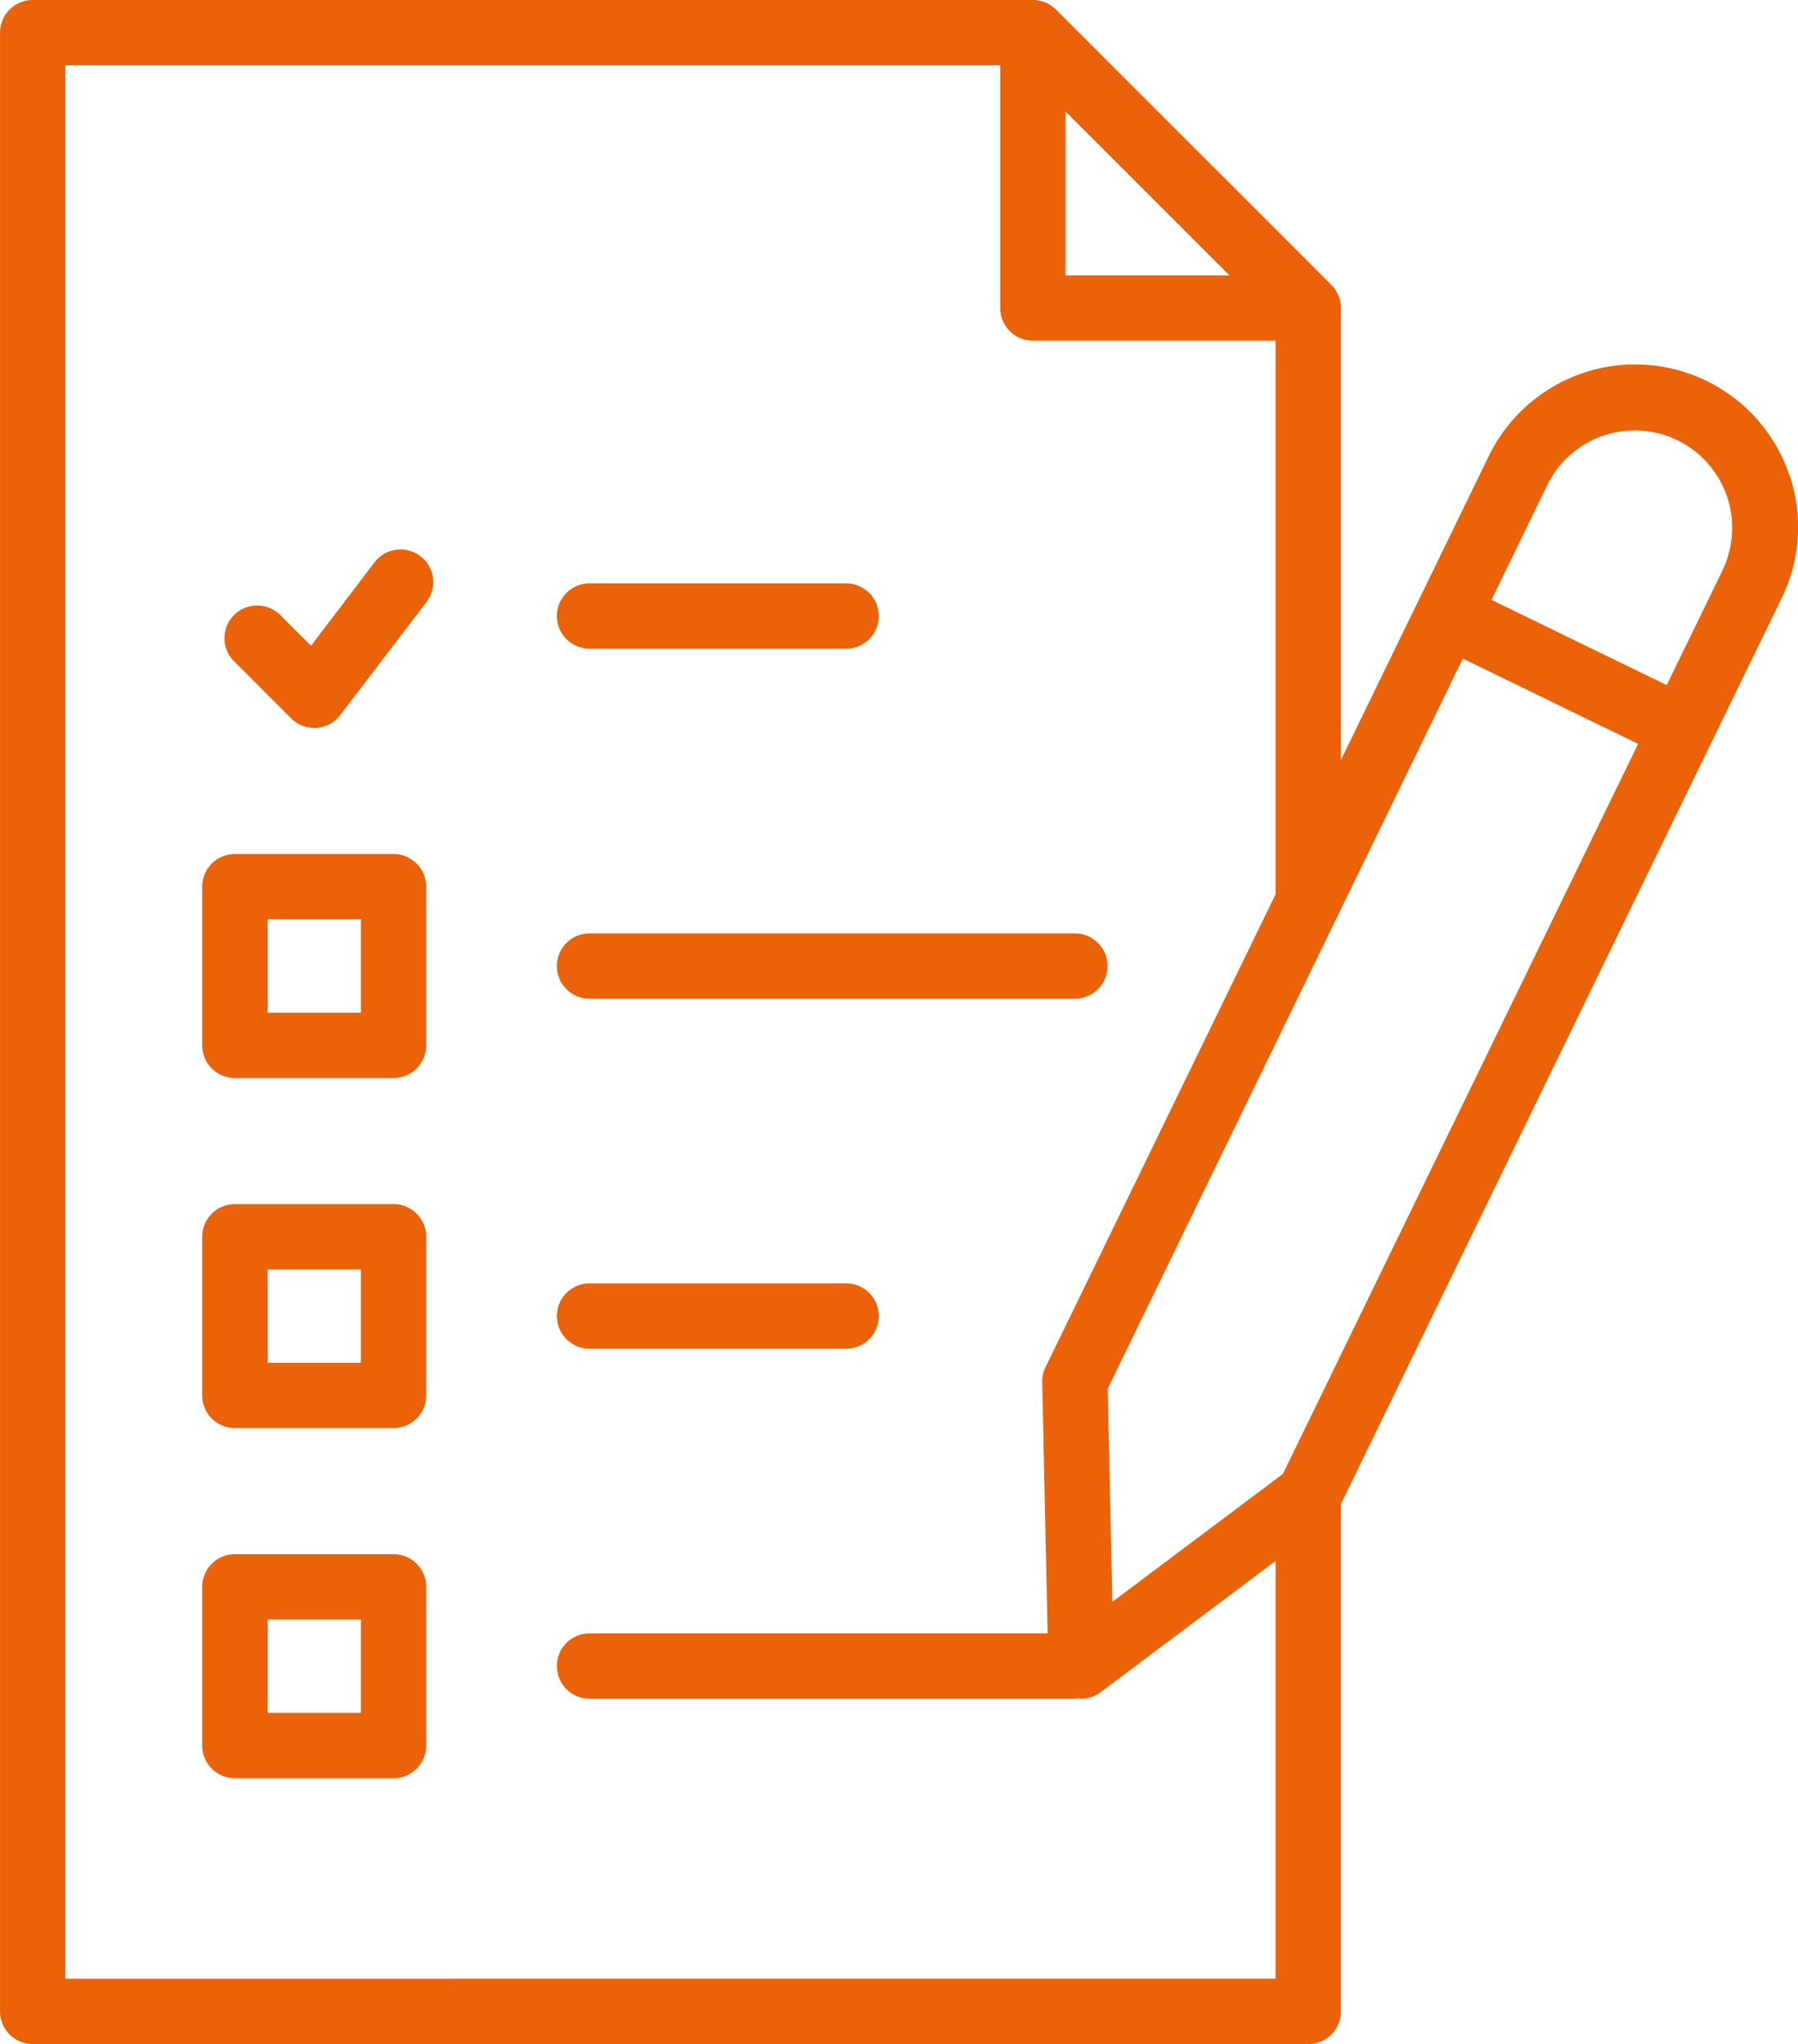
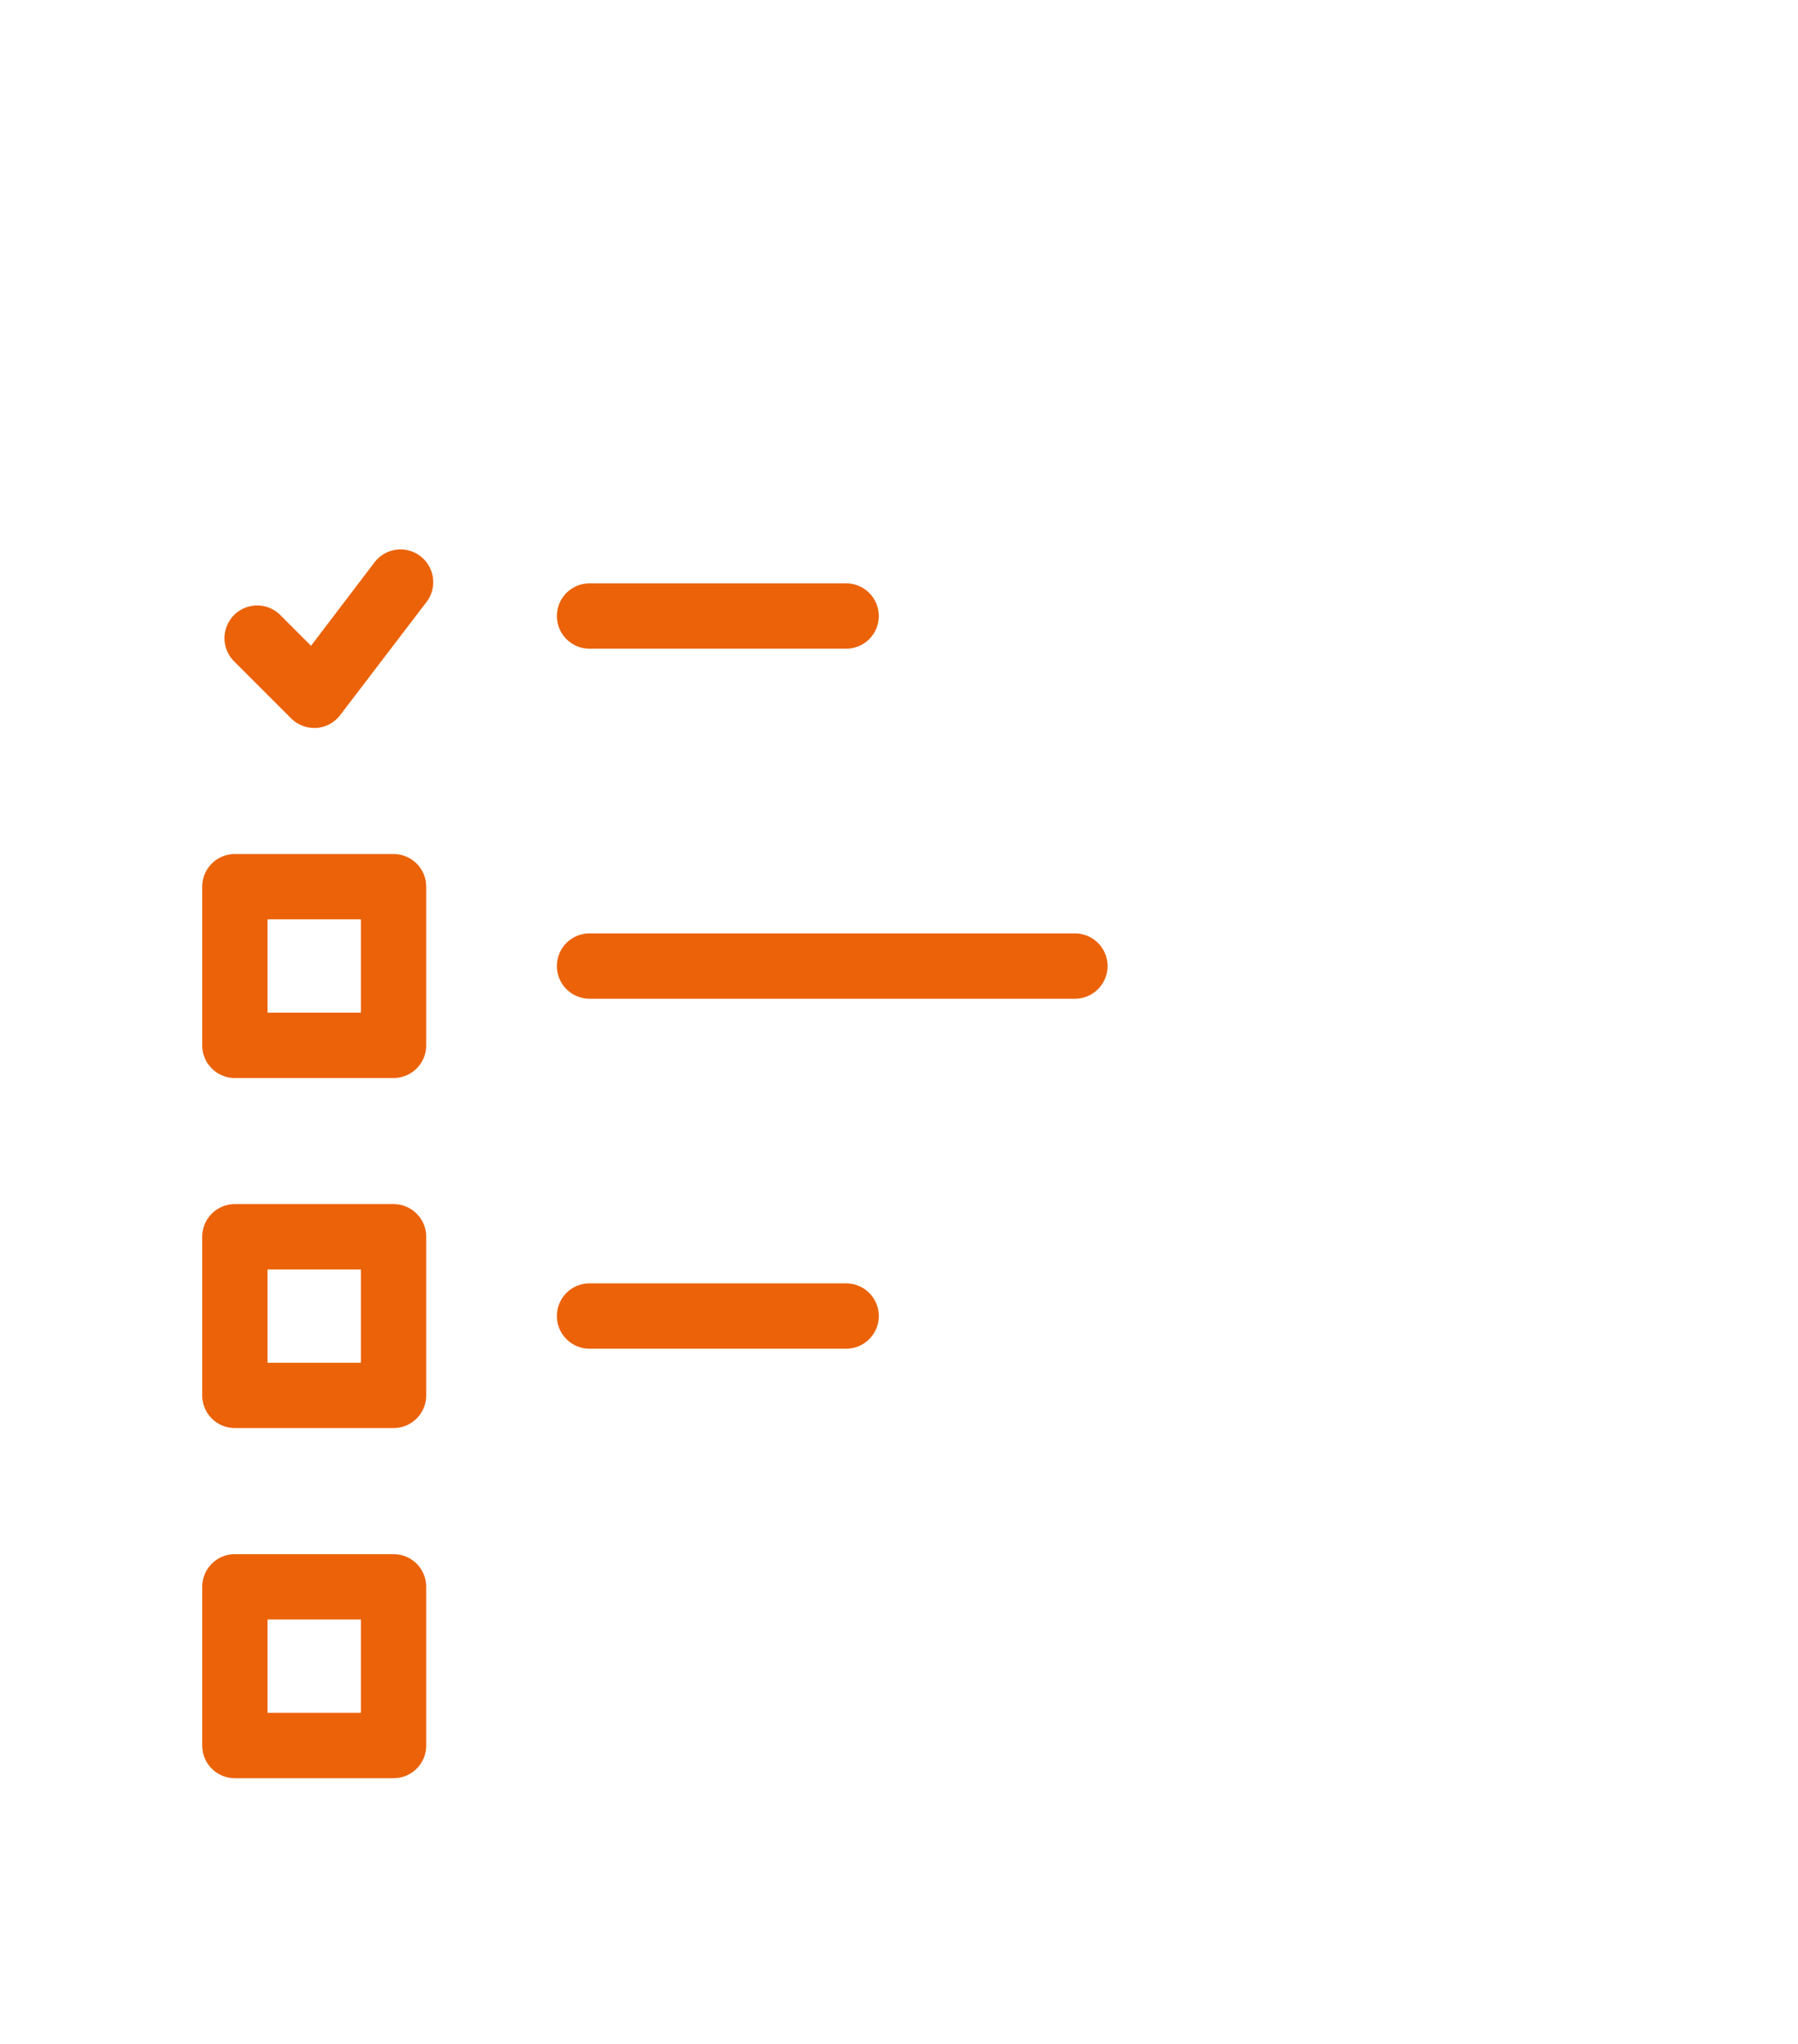
<svg xmlns="http://www.w3.org/2000/svg" width="96.71" height="109.943" viewBox="0 0 96.71 109.943">
  <g id="examen" transform="translate(-15.841 -9.25)">
    <path id="Tracé_376" data-name="Tracé 376" d="M47.431,44.014h13.8a1.757,1.757,0,1,0,0-3.514h-13.8a1.757,1.757,0,0,0,0,3.514Z" transform="translate(0.121 0.127)" fill="#eb6209" />
    <path id="Tracé_377" data-name="Tracé 377" d="M36.965,55H28.431a1.757,1.757,0,0,0-1.757,1.757v8.534a1.757,1.757,0,0,0,1.757,1.757h8.534a1.757,1.757,0,0,0,1.757-1.757V56.757A1.757,1.757,0,0,0,36.966,55Zm-1.757,8.534h-5.02v-5.02h5.02Z" transform="translate(0.044 0.185)" fill="#eb6209" />
    <path id="Tracé_378" data-name="Tracé 378" d="M47.431,62.766H73.536a1.757,1.757,0,0,0,0-3.514H47.431a1.757,1.757,0,1,0,0,3.514Z" transform="translate(0.121 0.202)" fill="#eb6209" />
    <path id="Tracé_379" data-name="Tracé 379" d="M36.965,73.754H28.431a1.757,1.757,0,0,0-1.757,1.757v8.53A1.757,1.757,0,0,0,28.431,85.8h8.534a1.757,1.757,0,0,0,1.757-1.757V75.507a1.757,1.757,0,0,0-1.757-1.753Zm-1.757,8.534h-5.02v-5.02h5.02Z" transform="translate(0.044 0.261)" fill="#eb6209" />
    <path id="Tracé_380" data-name="Tracé 380" d="M47.431,81.514h13.8a1.757,1.757,0,0,0,0-3.514h-13.8a1.757,1.757,0,0,0,0,3.514Z" transform="translate(0.121 0.278)" fill="#eb6209" />
    <path id="Tracé_381" data-name="Tracé 381" d="M36.965,92.506H28.431a1.757,1.757,0,0,0-1.757,1.757V102.8a1.757,1.757,0,0,0,1.757,1.757h8.534a1.757,1.757,0,0,0,1.757-1.757V94.263a1.757,1.757,0,0,0-1.757-1.757Zm-1.757,8.534h-5.02V96.02h5.02Z" transform="translate(0.044 0.337)" fill="#eb6209" />
-     <path id="Tracé_382" data-name="Tracé 382" d="M112.068,34.746a8.754,8.754,0,0,0-16.145-.972l-3.785,7.78-4.171,8.574V25.817a1.757,1.757,0,0,0-.515-1.242L72.64,9.765A1.757,1.757,0,0,0,71.4,9.25H17.6a1.757,1.757,0,0,0-1.757,1.757V117.436a1.757,1.757,0,0,0,1.757,1.757h68.61a1.757,1.757,0,0,0,1.757-1.757V90.147l23.7-48.713a8.692,8.692,0,0,0,.408-6.688ZM84.846,88.525l-9.175,6.884L75.423,83.94l19.1-39.268,9.429,4.59ZM73.155,15.249l8.812,8.811H73.155Zm-53.8,100.43V12.764H69.641V25.817A1.757,1.757,0,0,0,71.4,27.574H84.451V57.352L72.078,82.785a1.754,1.754,0,0,0-.178.8l.292,13.519H47.552a1.757,1.757,0,0,0,0,3.514H73.657a1.724,1.724,0,0,0,.176-.018c.052,0,.1.018.156.018a1.749,1.749,0,0,0,1.054-.352l9.408-7.058v22.47ZM108.506,39.9l-3.017,6.2-9.425-4.584,3.012-6.2A5.24,5.24,0,0,1,108.5,39.9Z" transform="translate(0)" fill="#eb6209" />
    <path id="Tracé_383" data-name="Tracé 383" d="M38.4,39.043a1.758,1.758,0,0,0-2.463.333l-3.415,4.49L30.9,42.244a1.759,1.759,0,1,0-2.494,2.48l3.044,3.045a1.757,1.757,0,0,0,1.242.515h.117a1.762,1.762,0,0,0,1.28-.689l4.644-6.085a1.759,1.759,0,0,0-.333-2.468Z" transform="translate(0.049 0.119)" fill="#eb6209" />
  </g>
</svg>